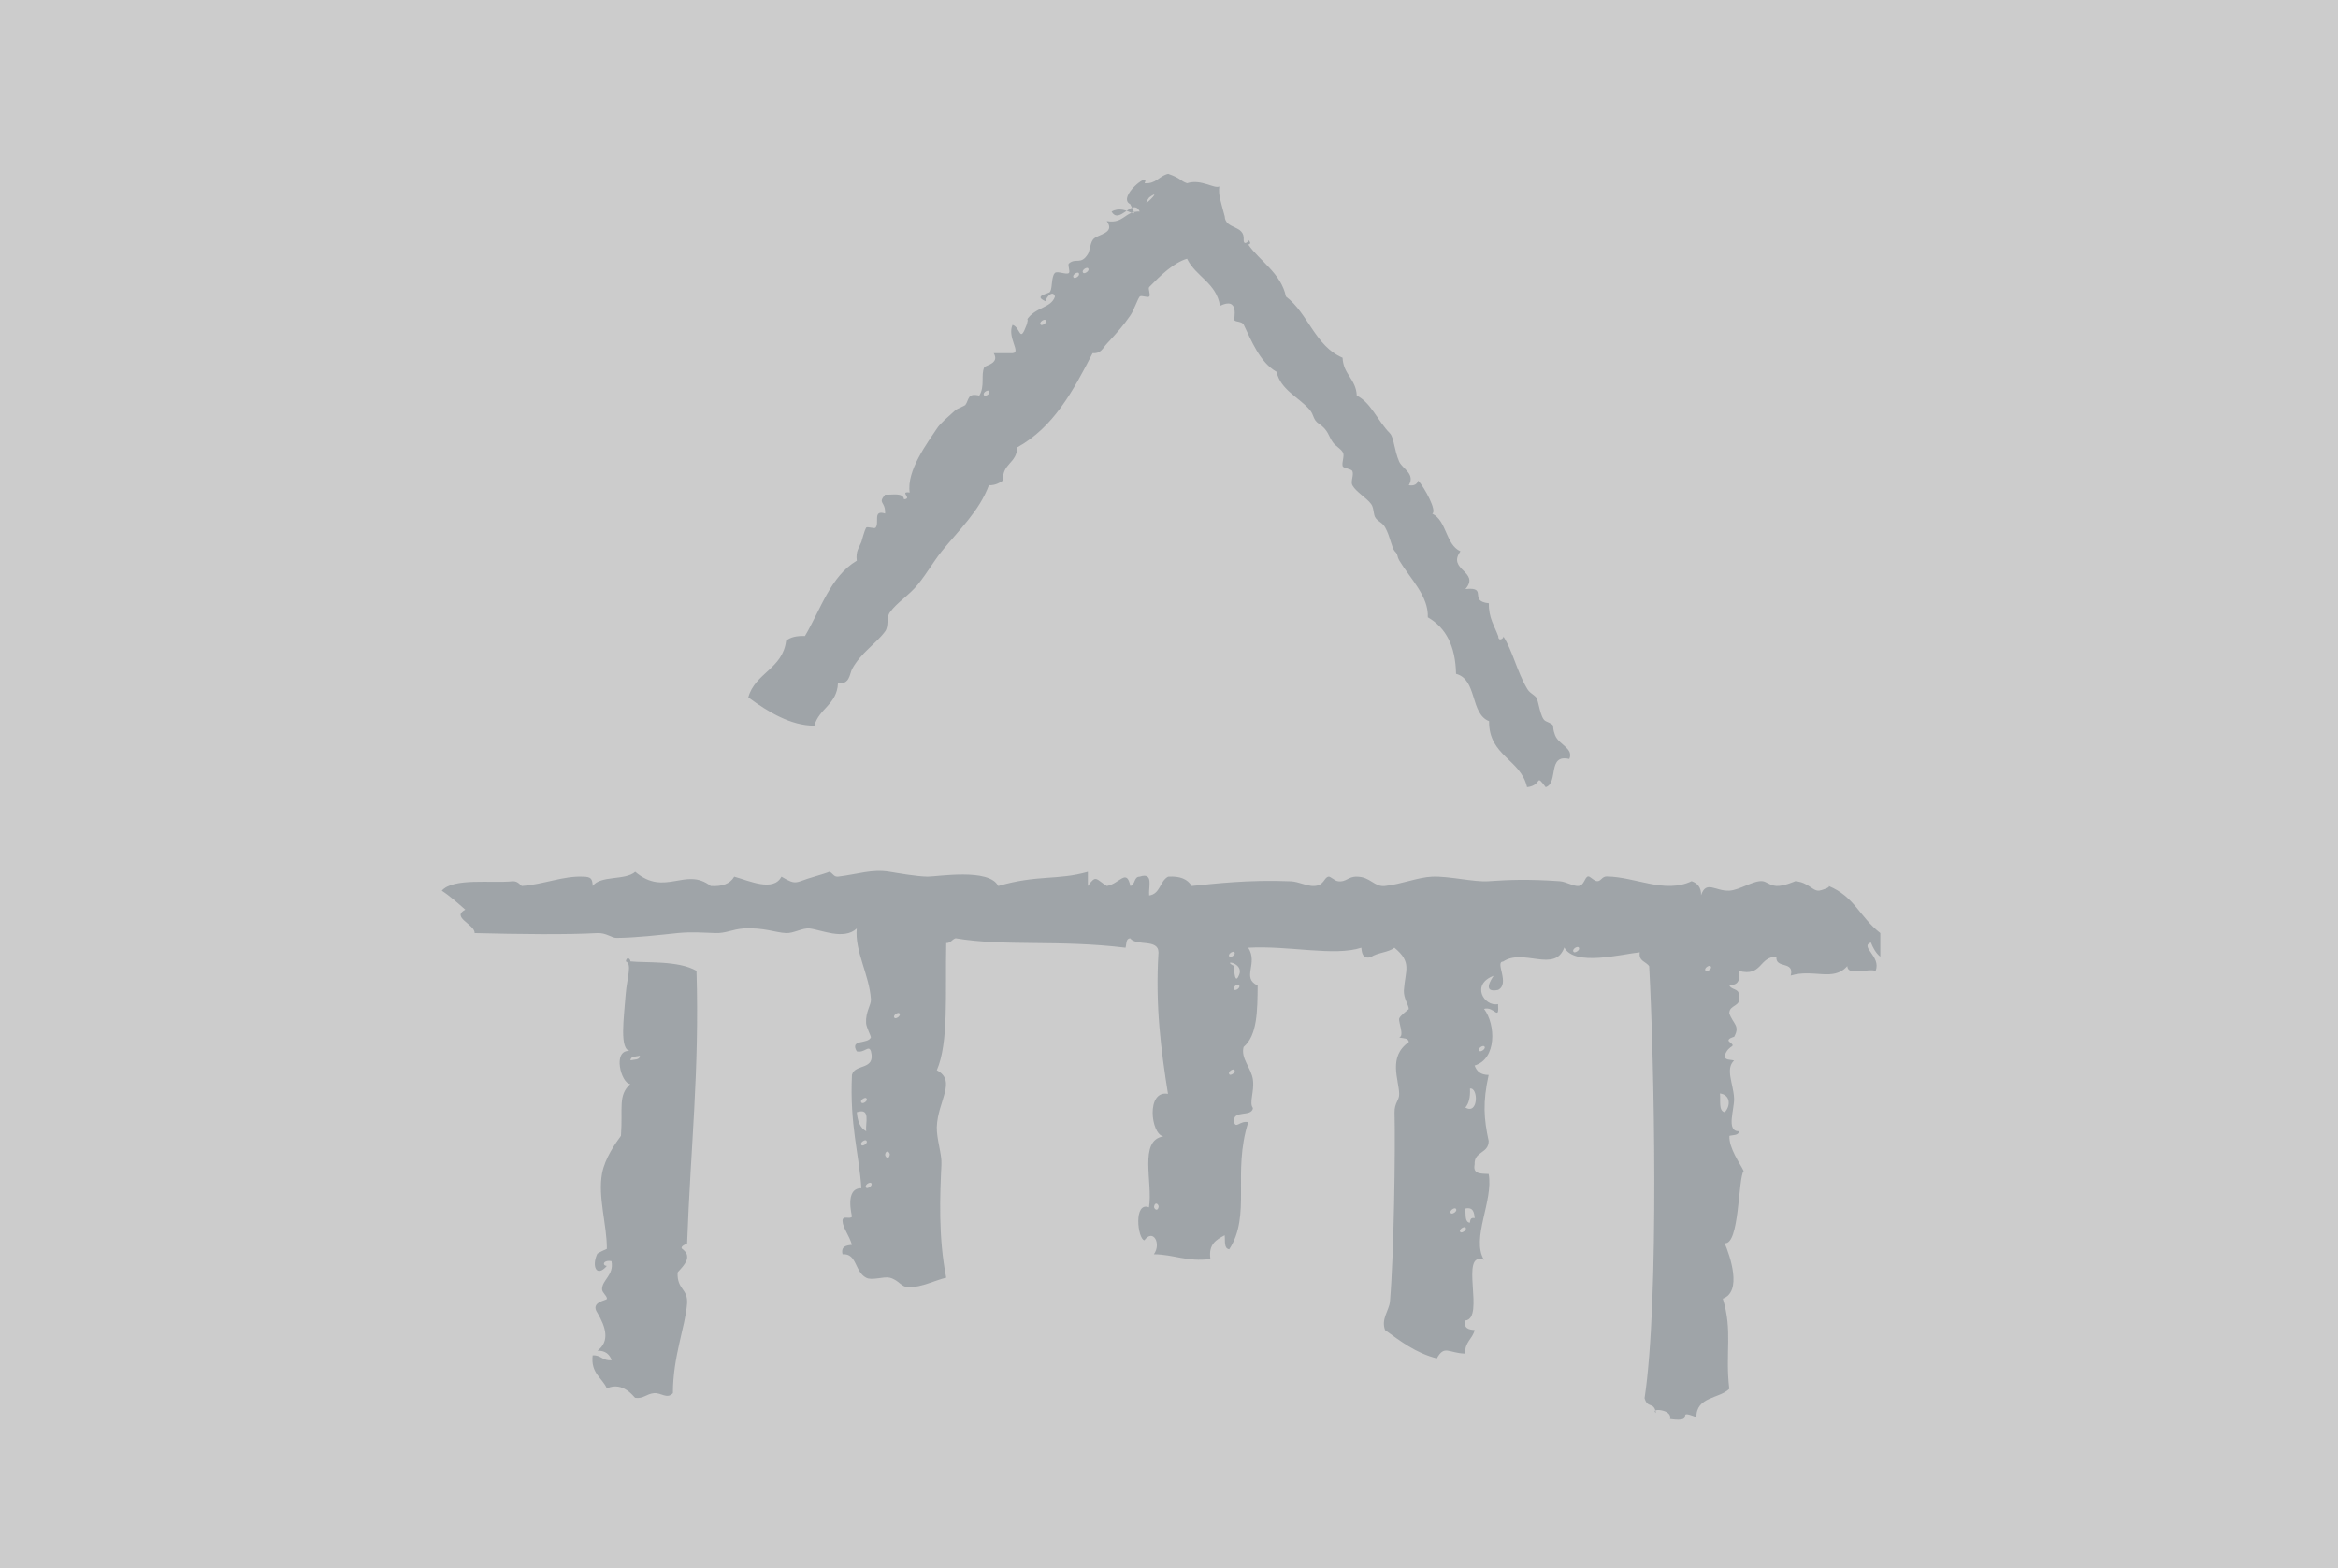
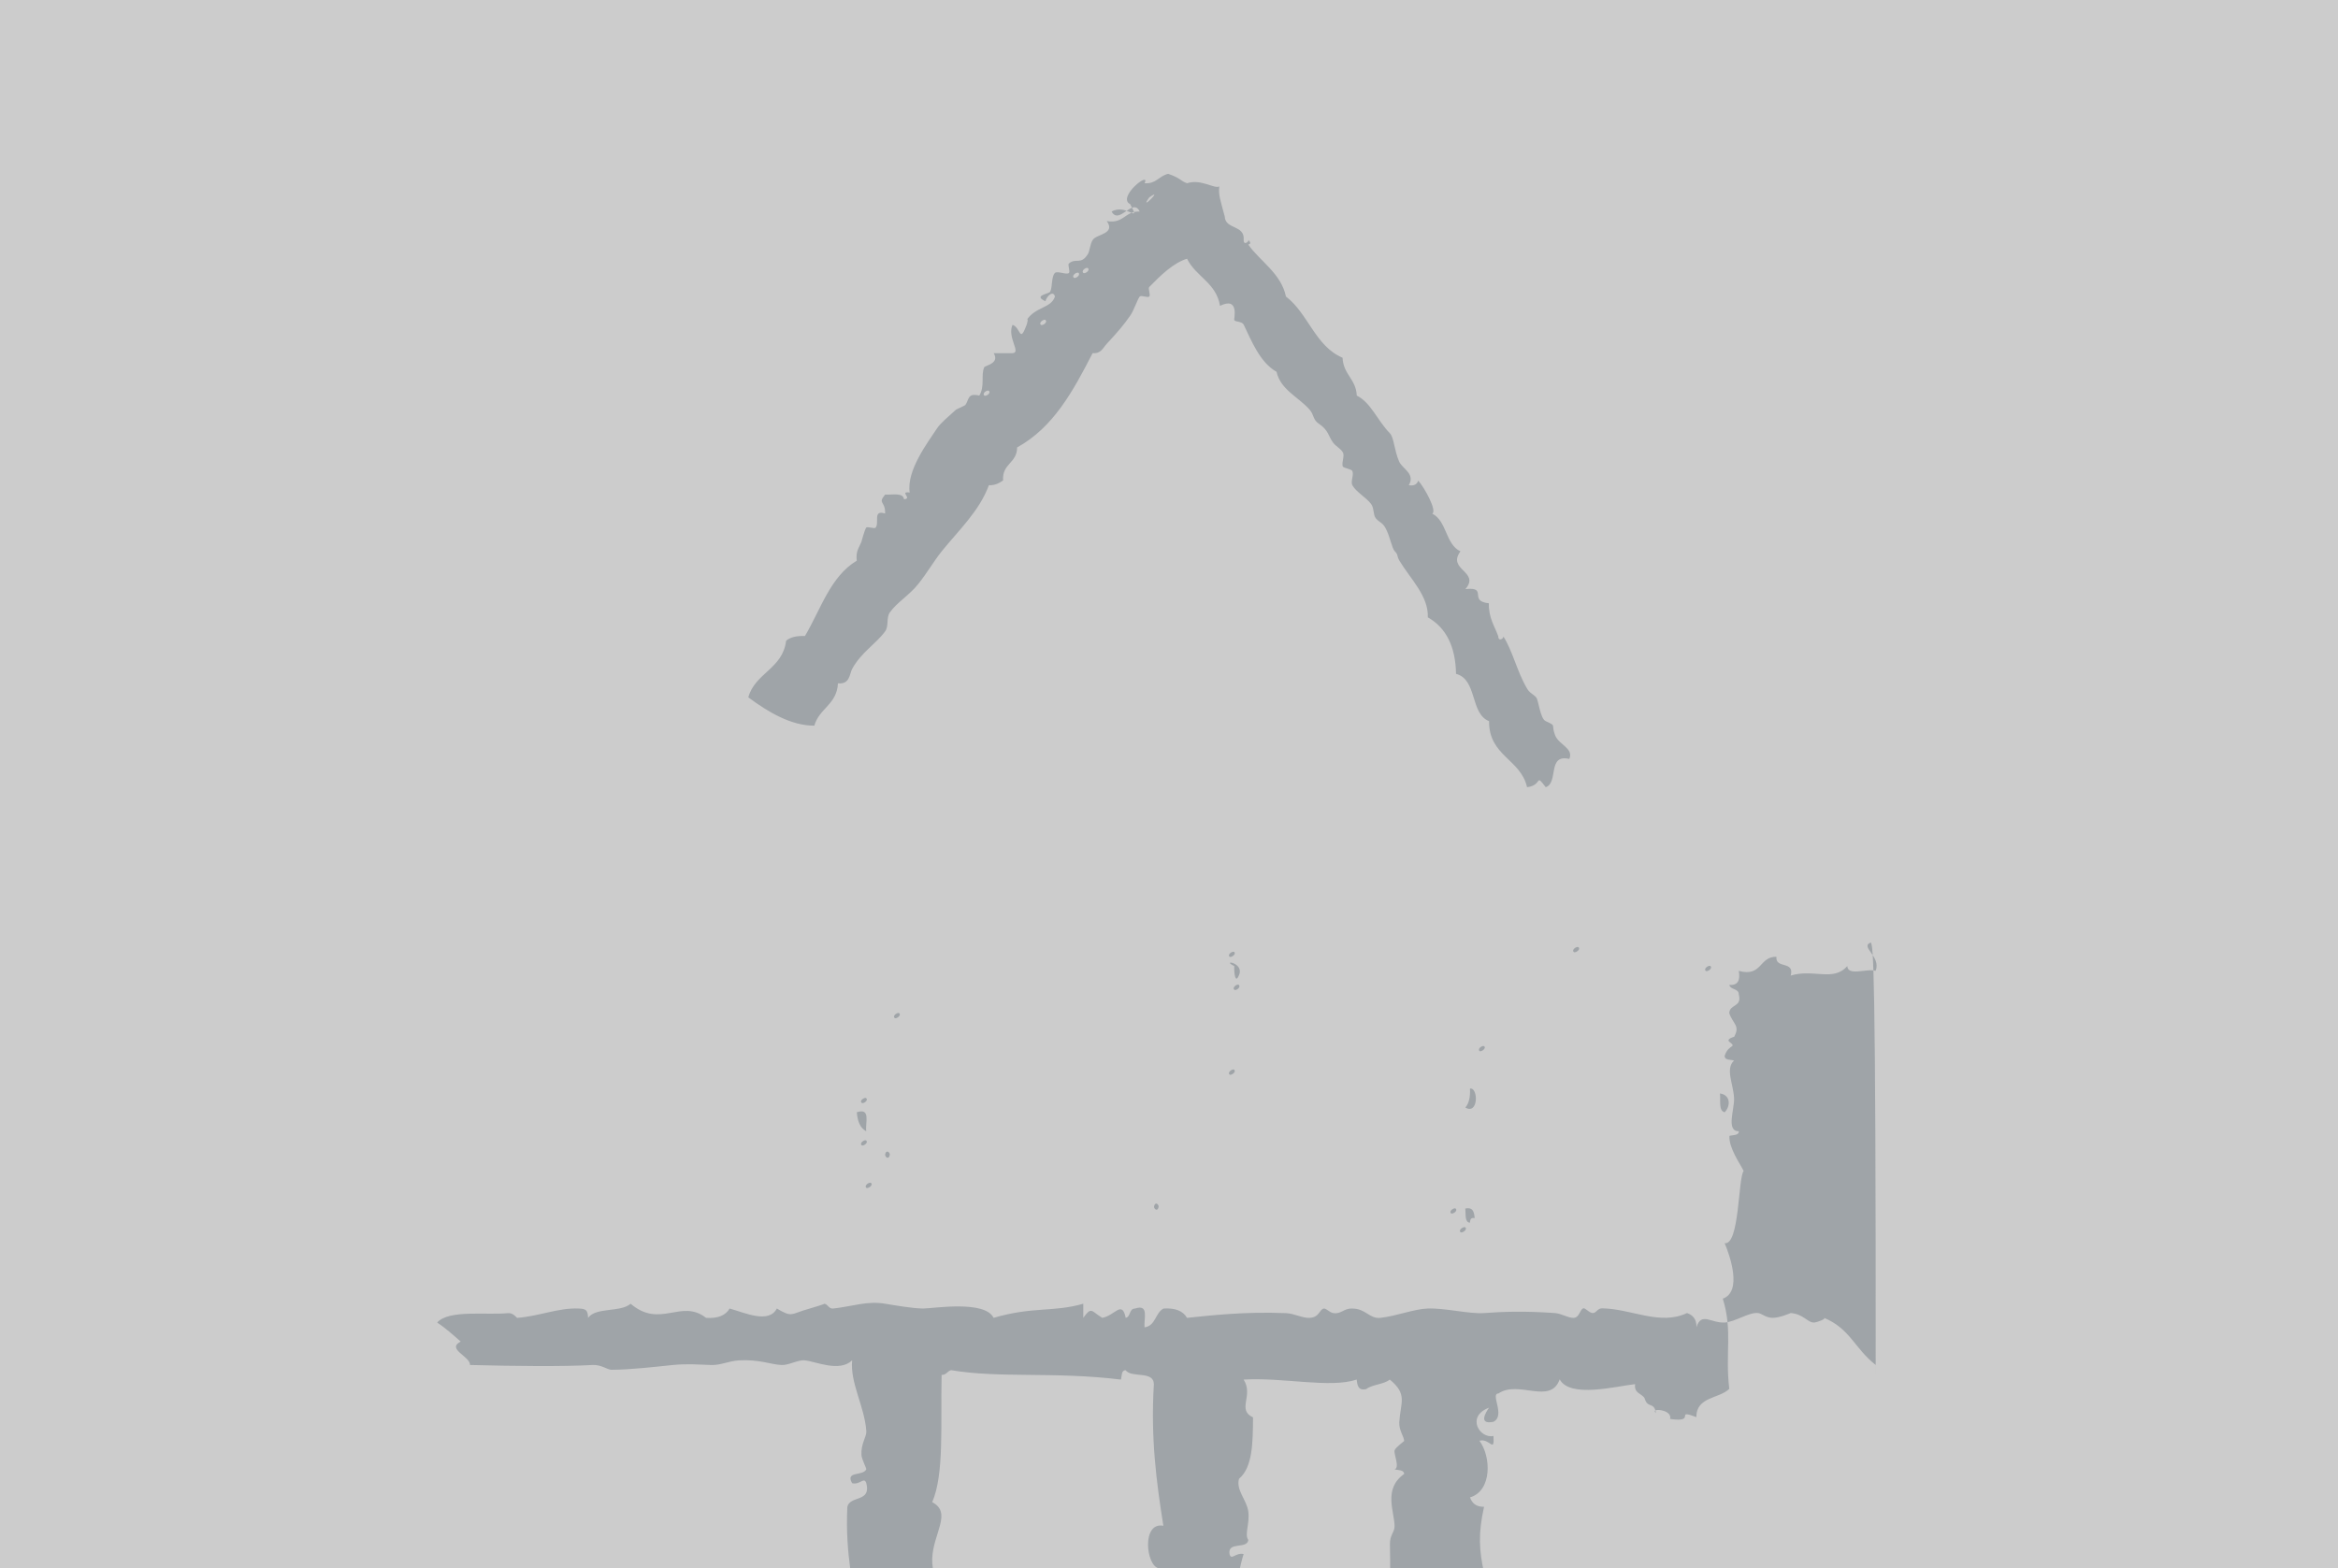
<svg xmlns="http://www.w3.org/2000/svg" version="1.1" id="Ebene_1" x="0px" y="0px" width="100%" height="100%" viewBox="0 0 158 106" enable-background="new 0 0 158 106" xml:space="preserve">
  <rect fill="#CCCCCC" width="158" height="106" />
  <g id="palfittes">
    <g>
      <g>
        <g>
          <g>
            <g>
-               <path fill="#9FA4A8" d="M126.433,63.704c-0.78,0.288,0.72,0.948,0.317,1.92c-0.558-0.187-1.878,0.384-1.913-0.324        c-0.937,1.08-2.28,0.168-3.822,0.642c0.276-1.025-1.05-0.432-0.966-1.271c-1.182-0.023-0.954,1.386-2.544,0.954        c0.114,0.636-0.065,0.996-0.642,0.948c0.096,0.348,0.642,0.228,0.642,0.642c0.24,0.882-0.63,0.642-0.642,1.271        c0.252,0.738,0.756,0.84,0.324,1.603c0.018-0.019-0.546,0.132-0.324,0.323c0.558,0.433-0.048,0.132-0.312,0.954        c0,0.318,0.384,0.24,0.636,0.318c-0.612,0.563-0.036,1.607,0,2.556c0.036,0.726-0.564,2.237,0.324,2.226        c-0.007,0.3-0.396,0.24-0.637,0.312c-0.048,0.822,0.721,1.878,0.96,2.37c-0.378,0.479-0.275,5.033-1.283,4.884        c0.359,0.84,1.205,3.275-0.126,3.749c0.678,2.178,0.149,3.642,0.438,6.096c-0.689,0.678-2.226,0.516-2.226,1.913        c-1.542-0.594,0.09,0.391-1.776,0.12c0.187-0.659-1.409-0.756-0.953-0.407c-0.139-0.805-0.559-0.252-0.769-0.996        c1.009-6.672,0.643-23.038,0.312-29.192c-0.192-0.324-0.732-0.324-0.636-0.948c-1.267,0.132-4.404,0.972-5.1-0.324        c-0.636,1.752-2.771,0.024-4.14,0.954c-0.576,0.006,0.498,1.5-0.336,1.914c-1.056,0.216-0.504-0.654-0.3-0.954        c-1.572,0.594-0.63,2.111,0.3,1.913c0.078,1.219-0.252,0.12-0.948,0.324c0.798,1.057,0.864,3.384-0.636,3.828        c0.138,0.39,0.408,0.642,0.948,0.636c-0.408,1.836-0.33,2.939,0,4.464c0.006,0.857-1.002,0.695-0.948,1.583        c-0.144,0.685,0.45,0.618,0.948,0.648c0.336,1.8-1.2,4.355-0.318,5.801c-1.716-0.642,0.114,3.978-1.266,4.104        c-0.12,0.54,0.246,0.618,0.636,0.643c-0.138,0.611-0.684,0.804-0.636,1.596c-1.14-0.036-1.404-0.612-1.92,0.324        c-1.439-0.372-2.454-1.164-3.498-1.92c-0.281-0.732,0.265-1.32,0.33-1.908c0.276-3.264,0.372-10.366,0.312-12.778        c-0.019-0.672,0.324-0.828,0.312-1.271c-0.012-0.96-0.779-2.508,0.648-3.504c-0.019-0.3-0.396-0.24-0.648-0.318        c0.372-0.096-0.06-1.031,0-1.277c0.055-0.192,0.636-0.612,0.648-0.636c0.006-0.265-0.36-0.721-0.33-1.272        c0.09-1.355,0.576-1.884-0.642-2.88c-0.408,0.336-1.176,0.324-1.59,0.643c-0.54,0.126-0.606-0.252-0.643-0.643        c-1.812,0.601-4.896-0.155-7.643,0c0.695,1.08-0.48,2.04,0.636,2.556c-0.012,1.687-0.019,3.372-0.948,4.152        c-0.216,0.768,0.528,1.428,0.63,2.22c0.103,0.827-0.275,1.548,0,1.913c-0.078,0.654-1.409,0.072-1.271,0.954        c0.126,0.468,0.401-0.126,0.954,0c-1.092,3.438,0.216,6.275-1.284,8.591c-0.378-0.048-0.264-0.563-0.312-0.947        c-0.564,0.3-1.11,0.605-0.96,1.607c-1.597,0.204-2.466-0.312-3.822-0.324c0.516-0.708-0.042-1.764-0.642-0.941        c-0.456-0.09-0.744-2.646,0.312-2.231c0.276-1.662-0.72-4.542,0.972-4.794c-0.858-0.156-1.176-3.149,0.312-2.874        c-0.468-2.934-0.864-5.933-0.642-9.557c0-0.954-1.5-0.401-1.914-0.96c-0.3,0.019-0.24,0.384-0.312,0.636        c-4.523-0.552-8.183-0.077-11.482-0.636c-0.252,0.072-0.312,0.324-0.636,0.324c-0.072,3.396,0.18,6.719-0.636,8.597        c1.368,0.714,0.06,2.1,0,3.828c-0.024,0.827,0.354,1.848,0.312,2.537c-0.096,2.04-0.222,4.901,0.324,7.655        c-0.702,0.156-1.667,0.66-2.55,0.648c-0.516-0.013-0.63-0.48-1.271-0.648c-0.426-0.096-1.206,0.216-1.596,0        c-0.786-0.414-0.606-1.655-1.59-1.584c-0.12-0.54,0.252-0.6,0.636-0.636c-0.168-0.6-0.624-1.176-0.636-1.596        c-0.024-0.444,0.504-0.096,0.636-0.312c0.012-0.049-0.522-1.933,0.636-1.92c-0.162-2.364-0.792-4.271-0.636-7.655        c0.18-0.78,1.62-0.288,1.284-1.596c-0.156-0.468-0.42,0.132-0.96,0c-0.492-0.853,0.768-0.456,0.96-0.954        c0.012-0.042-0.318-0.689-0.33-0.954c-0.042-0.768,0.342-1.212,0.33-1.596c-0.108-1.668-1.104-3.252-0.96-4.8        c-0.864,0.816-2.423,0.084-3.186,0c-0.474-0.054-1.098,0.343-1.59,0.312c-0.69-0.024-1.494-0.39-2.868-0.312        c-0.744,0.049-1.236,0.343-1.914,0.312c-0.792-0.024-1.584-0.096-2.55,0c-1.224,0.126-2.844,0.318-4.146,0.324        c-0.294,0-0.69-0.349-1.272-0.324c-2.016,0.114-5.279,0.078-8.297,0c0.024-0.588-1.62-1.068-0.63-1.584        c-0.51-0.444-1.014-0.906-1.59-1.284c0.78-0.888,3.354-0.491,4.775-0.636c0.39-0.036,0.576,0.324,0.642,0.318        c1.47-0.108,2.777-0.69,4.146-0.63c0.534,0.012,0.612,0.144,0.636,0.63c0.528-0.738,2.196-0.354,2.874-0.954        c2.01,1.71,3.396-0.366,5.1,0.954c0.792,0.054,1.32-0.162,1.59-0.63c1.002,0.27,2.64,1.056,3.191,0        c1.08,0.636,0.894,0.366,2.226,0c0.204-0.061,1.098-0.324,0.959-0.324c0.258,0,0.312,0.36,0.63,0.324        c1.38-0.162,2.292-0.528,3.509-0.324c0.594,0.096,1.8,0.312,2.55,0.324c0.684,0,4.176-0.588,4.775,0.63        c2.67-0.78,4.008-0.366,6.06-0.954c0,0.324,0,0.642,0,0.954c0.564-0.786,0.528-0.462,1.284,0c0.87-0.162,1.332-1.218,1.584,0        c0.354-0.078,0.216-0.63,0.636-0.63c0.966-0.324,0.576,0.708,0.636,1.271c0.756-0.096,0.72-0.983,1.284-1.271        c0.792-0.048,1.308,0.155,1.589,0.63c1.506-0.15,3.834-0.438,6.695-0.318c0.546,0.024,1.122,0.348,1.59,0.318        c0.672-0.036,0.637-0.552,0.954-0.63c0.138-0.036,0.426,0.288,0.642,0.306c0.54,0.09,0.69-0.318,1.272-0.306        c0.93,0,1.17,0.708,1.913,0.63c1.116-0.126,2.25-0.594,3.187-0.63c1.157-0.048,2.855,0.384,3.821,0.306        c1.302-0.09,2.634-0.15,4.793,0c0.444,0.036,0.937,0.354,1.272,0.324c0.384-0.03,0.407-0.559,0.636-0.643        c0.144-0.048,0.402,0.318,0.642,0.318c0.246,0,0.312-0.318,0.63-0.318c1.962,0.024,3.912,1.188,5.742,0.318        c0.39,0.138,0.653,0.414,0.636,0.954c0.342-1.044,0.966-0.265,1.913-0.312c0.721-0.048,1.632-0.708,2.244-0.642        c0.264,0.03,0.492,0.294,0.936,0.324c0.486,0.029,1.272-0.324,1.278-0.324c0.894,0.078,1.134,0.666,1.602,0.642        c0.138-0.012,0.84-0.239,0.636-0.323c1.776,0.731,2.076,2.075,3.504,3.191c0,0.54,0,1.062,0,1.596        C126.774,64.437,126.582,64.076,126.433,63.704z M106.677,64.028c-0.097-0.09-0.492,0.149-0.324,0.324        C106.442,64.437,106.845,64.196,106.677,64.028z M83.411,64.353c-0.084-0.097-0.486,0.144-0.318,0.317        C83.171,64.748,83.567,64.508,83.411,64.353z M83.717,65.941c0.433-0.882-1.254-1.098-0.306-0.642        C83.387,65.744,83.478,66.523,83.717,65.941z M115.592,65.3c-0.084-0.084-0.48,0.145-0.324,0.324        C115.363,65.714,115.76,65.468,115.592,65.3z M83.717,66.572c-0.084-0.091-0.474,0.161-0.306,0.323        C83.495,66.998,83.891,66.74,83.717,66.572z M60.77,68.485c-0.084-0.078-0.479,0.15-0.312,0.324        C60.542,68.899,60.938,68.647,60.77,68.485z M100.306,70.724c-0.108-0.09-0.48,0.149-0.324,0.317        C100.065,71.131,100.461,70.879,100.306,70.724z M83.411,72.313c-0.084-0.103-0.486,0.149-0.318,0.323        C83.171,72.715,83.567,72.476,83.411,72.313z M99.027,74.863c0.894,0.521,0.882-1.38,0.312-1.284        C99.369,74.149,99.273,74.575,99.027,74.863z M116.552,75.181c0.407-0.414,0.407-1.17-0.318-1.271        C116.287,74.389,116.125,75.079,116.552,75.181z M58.538,74.227c-0.084-0.084-0.48,0.156-0.312,0.312        C58.316,74.641,58.706,74.401,58.538,74.227z M58.538,76.465c-0.072-0.582,0.33-1.602-0.636-1.284        C57.95,75.774,58.118,76.243,58.538,76.465z M58.538,77.095c-0.084-0.096-0.48,0.156-0.312,0.312        C58.316,77.503,58.706,77.251,58.538,77.095z M60.134,78.043c0-0.168-0.258-0.36-0.318,0        C59.816,78.229,60.08,78.414,60.134,78.043z M58.868,79.962c-0.09-0.084-0.492,0.145-0.324,0.33        C58.628,80.37,59.03,80.13,58.868,79.962z M98.373,81.69c-0.084-0.084-0.479,0.155-0.317,0.323        C98.146,82.098,98.548,81.858,98.373,81.69z M99.333,82.65c0.024-0.192,0.048-0.372,0.324-0.312        c-0.036-0.396-0.102-0.768-0.636-0.647C99.069,82.068,98.968,82.608,99.333,82.65z M78.3,81.564c0-0.181-0.252-0.366-0.312,0        C77.988,81.738,78.246,81.918,78.3,81.564z M99.027,82.962c-0.09-0.084-0.492,0.156-0.33,0.324        C98.787,83.376,99.189,83.13,99.027,82.962z" />
+               <path fill="#9FA4A8" d="M126.433,63.704c-0.78,0.288,0.72,0.948,0.317,1.92c-0.558-0.187-1.878,0.384-1.913-0.324        c-0.937,1.08-2.28,0.168-3.822,0.642c0.276-1.025-1.05-0.432-0.966-1.271c-1.182-0.023-0.954,1.386-2.544,0.954        c0.114,0.636-0.065,0.996-0.642,0.948c0.096,0.348,0.642,0.228,0.642,0.642c0.24,0.882-0.63,0.642-0.642,1.271        c0.252,0.738,0.756,0.84,0.324,1.603c0.018-0.019-0.546,0.132-0.324,0.323c0.558,0.433-0.048,0.132-0.312,0.954        c0,0.318,0.384,0.24,0.636,0.318c-0.612,0.563-0.036,1.607,0,2.556c0.036,0.726-0.564,2.237,0.324,2.226        c-0.007,0.3-0.396,0.24-0.637,0.312c-0.048,0.822,0.721,1.878,0.96,2.37c-0.378,0.479-0.275,5.033-1.283,4.884        c0.359,0.84,1.205,3.275-0.126,3.749c0.678,2.178,0.149,3.642,0.438,6.096c-0.689,0.678-2.226,0.516-2.226,1.913        c-1.542-0.594,0.09,0.391-1.776,0.12c0.187-0.659-1.409-0.756-0.953-0.407c-0.139-0.805-0.559-0.252-0.769-0.996        c-0.192-0.324-0.732-0.324-0.636-0.948c-1.267,0.132-4.404,0.972-5.1-0.324        c-0.636,1.752-2.771,0.024-4.14,0.954c-0.576,0.006,0.498,1.5-0.336,1.914c-1.056,0.216-0.504-0.654-0.3-0.954        c-1.572,0.594-0.63,2.111,0.3,1.913c0.078,1.219-0.252,0.12-0.948,0.324c0.798,1.057,0.864,3.384-0.636,3.828        c0.138,0.39,0.408,0.642,0.948,0.636c-0.408,1.836-0.33,2.939,0,4.464c0.006,0.857-1.002,0.695-0.948,1.583        c-0.144,0.685,0.45,0.618,0.948,0.648c0.336,1.8-1.2,4.355-0.318,5.801c-1.716-0.642,0.114,3.978-1.266,4.104        c-0.12,0.54,0.246,0.618,0.636,0.643c-0.138,0.611-0.684,0.804-0.636,1.596c-1.14-0.036-1.404-0.612-1.92,0.324        c-1.439-0.372-2.454-1.164-3.498-1.92c-0.281-0.732,0.265-1.32,0.33-1.908c0.276-3.264,0.372-10.366,0.312-12.778        c-0.019-0.672,0.324-0.828,0.312-1.271c-0.012-0.96-0.779-2.508,0.648-3.504c-0.019-0.3-0.396-0.24-0.648-0.318        c0.372-0.096-0.06-1.031,0-1.277c0.055-0.192,0.636-0.612,0.648-0.636c0.006-0.265-0.36-0.721-0.33-1.272        c0.09-1.355,0.576-1.884-0.642-2.88c-0.408,0.336-1.176,0.324-1.59,0.643c-0.54,0.126-0.606-0.252-0.643-0.643        c-1.812,0.601-4.896-0.155-7.643,0c0.695,1.08-0.48,2.04,0.636,2.556c-0.012,1.687-0.019,3.372-0.948,4.152        c-0.216,0.768,0.528,1.428,0.63,2.22c0.103,0.827-0.275,1.548,0,1.913c-0.078,0.654-1.409,0.072-1.271,0.954        c0.126,0.468,0.401-0.126,0.954,0c-1.092,3.438,0.216,6.275-1.284,8.591c-0.378-0.048-0.264-0.563-0.312-0.947        c-0.564,0.3-1.11,0.605-0.96,1.607c-1.597,0.204-2.466-0.312-3.822-0.324c0.516-0.708-0.042-1.764-0.642-0.941        c-0.456-0.09-0.744-2.646,0.312-2.231c0.276-1.662-0.72-4.542,0.972-4.794c-0.858-0.156-1.176-3.149,0.312-2.874        c-0.468-2.934-0.864-5.933-0.642-9.557c0-0.954-1.5-0.401-1.914-0.96c-0.3,0.019-0.24,0.384-0.312,0.636        c-4.523-0.552-8.183-0.077-11.482-0.636c-0.252,0.072-0.312,0.324-0.636,0.324c-0.072,3.396,0.18,6.719-0.636,8.597        c1.368,0.714,0.06,2.1,0,3.828c-0.024,0.827,0.354,1.848,0.312,2.537c-0.096,2.04-0.222,4.901,0.324,7.655        c-0.702,0.156-1.667,0.66-2.55,0.648c-0.516-0.013-0.63-0.48-1.271-0.648c-0.426-0.096-1.206,0.216-1.596,0        c-0.786-0.414-0.606-1.655-1.59-1.584c-0.12-0.54,0.252-0.6,0.636-0.636c-0.168-0.6-0.624-1.176-0.636-1.596        c-0.024-0.444,0.504-0.096,0.636-0.312c0.012-0.049-0.522-1.933,0.636-1.92c-0.162-2.364-0.792-4.271-0.636-7.655        c0.18-0.78,1.62-0.288,1.284-1.596c-0.156-0.468-0.42,0.132-0.96,0c-0.492-0.853,0.768-0.456,0.96-0.954        c0.012-0.042-0.318-0.689-0.33-0.954c-0.042-0.768,0.342-1.212,0.33-1.596c-0.108-1.668-1.104-3.252-0.96-4.8        c-0.864,0.816-2.423,0.084-3.186,0c-0.474-0.054-1.098,0.343-1.59,0.312c-0.69-0.024-1.494-0.39-2.868-0.312        c-0.744,0.049-1.236,0.343-1.914,0.312c-0.792-0.024-1.584-0.096-2.55,0c-1.224,0.126-2.844,0.318-4.146,0.324        c-0.294,0-0.69-0.349-1.272-0.324c-2.016,0.114-5.279,0.078-8.297,0c0.024-0.588-1.62-1.068-0.63-1.584        c-0.51-0.444-1.014-0.906-1.59-1.284c0.78-0.888,3.354-0.491,4.775-0.636c0.39-0.036,0.576,0.324,0.642,0.318        c1.47-0.108,2.777-0.69,4.146-0.63c0.534,0.012,0.612,0.144,0.636,0.63c0.528-0.738,2.196-0.354,2.874-0.954        c2.01,1.71,3.396-0.366,5.1,0.954c0.792,0.054,1.32-0.162,1.59-0.63c1.002,0.27,2.64,1.056,3.191,0        c1.08,0.636,0.894,0.366,2.226,0c0.204-0.061,1.098-0.324,0.959-0.324c0.258,0,0.312,0.36,0.63,0.324        c1.38-0.162,2.292-0.528,3.509-0.324c0.594,0.096,1.8,0.312,2.55,0.324c0.684,0,4.176-0.588,4.775,0.63        c2.67-0.78,4.008-0.366,6.06-0.954c0,0.324,0,0.642,0,0.954c0.564-0.786,0.528-0.462,1.284,0c0.87-0.162,1.332-1.218,1.584,0        c0.354-0.078,0.216-0.63,0.636-0.63c0.966-0.324,0.576,0.708,0.636,1.271c0.756-0.096,0.72-0.983,1.284-1.271        c0.792-0.048,1.308,0.155,1.589,0.63c1.506-0.15,3.834-0.438,6.695-0.318c0.546,0.024,1.122,0.348,1.59,0.318        c0.672-0.036,0.637-0.552,0.954-0.63c0.138-0.036,0.426,0.288,0.642,0.306c0.54,0.09,0.69-0.318,1.272-0.306        c0.93,0,1.17,0.708,1.913,0.63c1.116-0.126,2.25-0.594,3.187-0.63c1.157-0.048,2.855,0.384,3.821,0.306        c1.302-0.09,2.634-0.15,4.793,0c0.444,0.036,0.937,0.354,1.272,0.324c0.384-0.03,0.407-0.559,0.636-0.643        c0.144-0.048,0.402,0.318,0.642,0.318c0.246,0,0.312-0.318,0.63-0.318c1.962,0.024,3.912,1.188,5.742,0.318        c0.39,0.138,0.653,0.414,0.636,0.954c0.342-1.044,0.966-0.265,1.913-0.312c0.721-0.048,1.632-0.708,2.244-0.642        c0.264,0.03,0.492,0.294,0.936,0.324c0.486,0.029,1.272-0.324,1.278-0.324c0.894,0.078,1.134,0.666,1.602,0.642        c0.138-0.012,0.84-0.239,0.636-0.323c1.776,0.731,2.076,2.075,3.504,3.191c0,0.54,0,1.062,0,1.596        C126.774,64.437,126.582,64.076,126.433,63.704z M106.677,64.028c-0.097-0.09-0.492,0.149-0.324,0.324        C106.442,64.437,106.845,64.196,106.677,64.028z M83.411,64.353c-0.084-0.097-0.486,0.144-0.318,0.317        C83.171,64.748,83.567,64.508,83.411,64.353z M83.717,65.941c0.433-0.882-1.254-1.098-0.306-0.642        C83.387,65.744,83.478,66.523,83.717,65.941z M115.592,65.3c-0.084-0.084-0.48,0.145-0.324,0.324        C115.363,65.714,115.76,65.468,115.592,65.3z M83.717,66.572c-0.084-0.091-0.474,0.161-0.306,0.323        C83.495,66.998,83.891,66.74,83.717,66.572z M60.77,68.485c-0.084-0.078-0.479,0.15-0.312,0.324        C60.542,68.899,60.938,68.647,60.77,68.485z M100.306,70.724c-0.108-0.09-0.48,0.149-0.324,0.317        C100.065,71.131,100.461,70.879,100.306,70.724z M83.411,72.313c-0.084-0.103-0.486,0.149-0.318,0.323        C83.171,72.715,83.567,72.476,83.411,72.313z M99.027,74.863c0.894,0.521,0.882-1.38,0.312-1.284        C99.369,74.149,99.273,74.575,99.027,74.863z M116.552,75.181c0.407-0.414,0.407-1.17-0.318-1.271        C116.287,74.389,116.125,75.079,116.552,75.181z M58.538,74.227c-0.084-0.084-0.48,0.156-0.312,0.312        C58.316,74.641,58.706,74.401,58.538,74.227z M58.538,76.465c-0.072-0.582,0.33-1.602-0.636-1.284        C57.95,75.774,58.118,76.243,58.538,76.465z M58.538,77.095c-0.084-0.096-0.48,0.156-0.312,0.312        C58.316,77.503,58.706,77.251,58.538,77.095z M60.134,78.043c0-0.168-0.258-0.36-0.318,0        C59.816,78.229,60.08,78.414,60.134,78.043z M58.868,79.962c-0.09-0.084-0.492,0.145-0.324,0.33        C58.628,80.37,59.03,80.13,58.868,79.962z M98.373,81.69c-0.084-0.084-0.479,0.155-0.317,0.323        C98.146,82.098,98.548,81.858,98.373,81.69z M99.333,82.65c0.024-0.192,0.048-0.372,0.324-0.312        c-0.036-0.396-0.102-0.768-0.636-0.647C99.069,82.068,98.968,82.608,99.333,82.65z M78.3,81.564c0-0.181-0.252-0.366-0.312,0        C77.988,81.738,78.246,81.918,78.3,81.564z M99.027,82.962c-0.09-0.084-0.492,0.156-0.33,0.324        C98.787,83.376,99.189,83.13,99.027,82.962z" />
              <path fill="#9FA4A8" d="M76.38,13.802c-0.93-0.456,1.392-2.298,0.972-1.416c0.792,0.054,0.978-0.504,1.596-0.636        c0.894,0.312,0.792,0.468,1.272,0.636c0.941-0.312,1.836,0.396,2.178,0.216c-0.066,0.6,0.078,0.924,0.366,2.016        c0.035,0.924,1.361,0.552,1.283,1.596c-0.012,0.432,0.396,0.084,0.312,0c0.3,0.3-0.013,0.3,0,0.318        c0.756,1.098,2.22,1.938,2.543,3.51c1.513,1.152,1.968,3.348,3.828,4.14c0.048,1.134,0.906,1.428,0.96,2.556        c0.972,0.492,1.368,1.656,2.243,2.556c0.276,0.3,0.282,1.128,0.624,1.914c0.24,0.504,1.099,0.81,0.648,1.59        c0.372,0.06,0.558-0.072,0.636-0.312c0.42,0.456,1.296,2.063,0.948,2.231c0.995,0.498,0.894,2.082,1.907,2.55        c-0.936,1.26,1.356,1.362,0.336,2.55c1.566-0.168,0.168,0.816,1.584,0.96c-0.024,0.996,0.384,1.524,0.636,2.231        c0,0.402,0.408,0.132,0.336,0c0.624,0.954,0.937,2.4,1.596,3.51c0.175,0.33,0.433,0.39,0.637,0.63        c0.155,0.198,0.264,1.434,0.636,1.596c0.773,0.354,0.336,0.168,0.636,0.96c0.27,0.654,1.271,0.876,0.96,1.596        c-1.512-0.36-0.708,1.626-1.596,1.908c-0.744-0.983-0.181-0.132-1.26,0c-0.433-1.908-2.586-2.1-2.568-4.463        c-1.289-0.504-0.785-2.819-2.231-3.198c-0.036-1.866-0.678-3.119-1.908-3.821c0.061-1.428-1.176-2.598-1.919-3.828        c-0.21-0.372-0.049-0.36-0.312-0.636c-0.216-0.234-0.294-0.96-0.642-1.596c-0.181-0.336-0.433-0.378-0.643-0.636        c-0.191-0.258-0.102-0.672-0.312-0.96c-0.33-0.444-1.008-0.804-1.271-1.271c-0.133-0.252,0.119-0.696,0-0.96        c-0.061-0.138-0.595-0.198-0.648-0.312c-0.096-0.264,0.15-0.72,0-0.96c-0.162-0.264-0.45-0.384-0.653-0.648        c-0.312-0.408-0.301-0.84-0.954-1.272c-0.433-0.288-0.312-0.588-0.636-0.96c-0.757-0.858-1.956-1.338-2.232-2.556        c-1.14-0.636-1.728-2.178-2.22-3.186c-0.132-0.246-0.563-0.162-0.642-0.318c-0.03-0.048,0.378-1.608-0.96-0.954        c-0.246-1.56-1.638-1.974-2.226-3.186c-0.918,0.276-1.8,1.134-2.556,1.914c-0.102,0.114,0.114,0.528,0,0.642        c-0.096,0.102-0.54-0.108-0.642,0c-0.15,0.18-0.402,0.948-0.63,1.272c-0.45,0.654-0.876,1.146-1.596,1.92        c-0.252,0.264-0.378,0.684-0.959,0.636c-1.296,2.52-2.628,5.009-5.1,6.371c0,1.068-1.032,1.092-0.948,2.232        c-0.258,0.174-0.528,0.336-0.96,0.324c-0.648,1.751-2.028,3.029-3.186,4.463c-0.582,0.732-1.002,1.488-1.602,2.231        c-0.594,0.744-1.44,1.236-1.908,1.908c-0.252,0.36-0.054,0.912-0.318,1.278c-0.642,0.87-1.602,1.397-2.232,2.543        c-0.174,0.342-0.15,1.05-0.954,0.966c-0.066,1.428-1.272,1.692-1.596,2.862c-1.554,0.006-3.089-0.894-4.463-1.914        c0.456-1.656,2.322-1.919,2.556-3.827c0.276-0.24,0.72-0.342,1.272-0.318c1.068-1.8,1.716-4.025,3.503-5.093        c-0.084-0.648,0.156-0.87,0.312-1.272c0.024-0.072,0.204-0.78,0.324-0.96c0.066-0.102,0.558,0.096,0.636,0        c0.276-0.324-0.216-1.235,0.642-0.954c0.03-0.87-0.528-0.642,0-1.278c0.504,0.024,1.218-0.156,1.278,0.312        c0.6-0.036-0.36-0.552,0.384-0.456c-0.228-1.488,1.236-3.402,1.836-4.319c0.264-0.396,0.72-0.756,1.284-1.272        c0.06-0.048,0.606-0.276,0.642-0.324c0.264-0.384,0.138-0.828,0.942-0.636c0.39-0.636,0.096-1.38,0.33-1.908        c0.048-0.132,1.074-0.252,0.642-0.96c0.42,0,0.846,0,1.272,0c0.612-0.024-0.378-1.056,0-1.914        c0.564,0.174,0.468,1.308,0.954,0c0.012-0.012,0.156-0.552,0-0.318c0.582-0.912,1.662-0.792,1.914-1.596        c-0.114-0.444-0.564-0.024-0.642,0.318c-0.87-0.39,0.24-0.492,0.318-0.642c0.168-0.312,0.072-1.032,0.324-1.272        c0.156-0.156,0.81,0.156,0.948,0c0.096-0.108-0.108-0.552,0-0.642c0.48-0.402,0.804,0.138,1.284-0.642        c0.114-0.18,0.144-0.684,0.324-0.948c0.252-0.396,1.566-0.396,0.948-1.271c1.164,0.204,1.218-0.696,2.226-0.642        c-0.474-0.99-1.374,0.936-1.902,0C76.128,13.718,77.124,15.206,76.38,13.802z M77.664,13.346        C76.896,14.414,78.731,12.578,77.664,13.346L77.664,13.346z M73.524,18.127c-0.09-0.09-0.48,0.15-0.318,0.318        C73.296,18.541,73.687,18.289,73.524,18.127z M72.888,18.445c-0.096-0.084-0.486,0.156-0.324,0.324        C72.66,18.859,73.044,18.613,72.888,18.445z M70.657,21.631c-0.09-0.09-0.48,0.162-0.324,0.318        C70.423,22.045,70.818,21.805,70.657,21.631z M66.829,26.424c-0.09-0.102-0.48,0.144-0.312,0.312        C66.601,26.82,66.997,26.581,66.829,26.424z" />
-               <path fill="#9FA4A8" d="M42.292,64.982c0.06-0.366,0.312-0.175,0.312,0c0.972,0.113,3.252-0.078,4.464,0.642        c0.204,6.839-0.396,11.824-0.636,18.483c0-0.077-0.528,0.15-0.324,0.312c0.168,0.138,0.372,0.306,0.324,0.642        c-0.078,0.433-0.642,0.9-0.642,0.96c-0.036,1.176,0.708,1.068,0.642,2.088c-0.12,1.584-0.959,3.575-0.959,6.06        c-0.396,0.432-0.792-0.048-1.278,0c-0.521,0.048-0.714,0.396-1.271,0.312c-0.054,0-0.798-1.151-1.914-0.636        c-0.324-0.731-1.098-1.02-0.96-2.231c0.576-0.036,0.672,0.396,1.284,0.323c-0.138-0.378-0.408-0.653-0.96-0.636        c0.84-0.636,0.582-1.571,0-2.556c-0.51-0.756,0.606-0.828,0.636-0.947c0.048-0.168-0.312-0.408-0.324-0.648        c-0.006-0.642,0.828-0.966,0.636-1.907c-0.564-0.097-0.648,0.3-0.312,0.323c-0.696,0.816-1.044,0.024-0.642-0.827        c0.024-0.036,0.642-0.336,0.642-0.324c0.012-1.608-0.618-3.504-0.324-5.1c0.198-1.044,0.912-2.04,1.278-2.544        c0.138-1.92-0.216-2.712,0.63-3.503c-0.606,0.012-1.26-2.376,0-2.227c-0.756-0.065-0.426-2.231-0.312-3.827        C42.376,66.08,42.73,65.144,42.292,64.982z M43.24,71.359c-0.246,0.072-0.624,0.012-0.636,0.312        C42.856,71.605,43.234,71.671,43.24,71.359z" />
            </g>
          </g>
        </g>
      </g>
    </g>
  </g>
</svg>